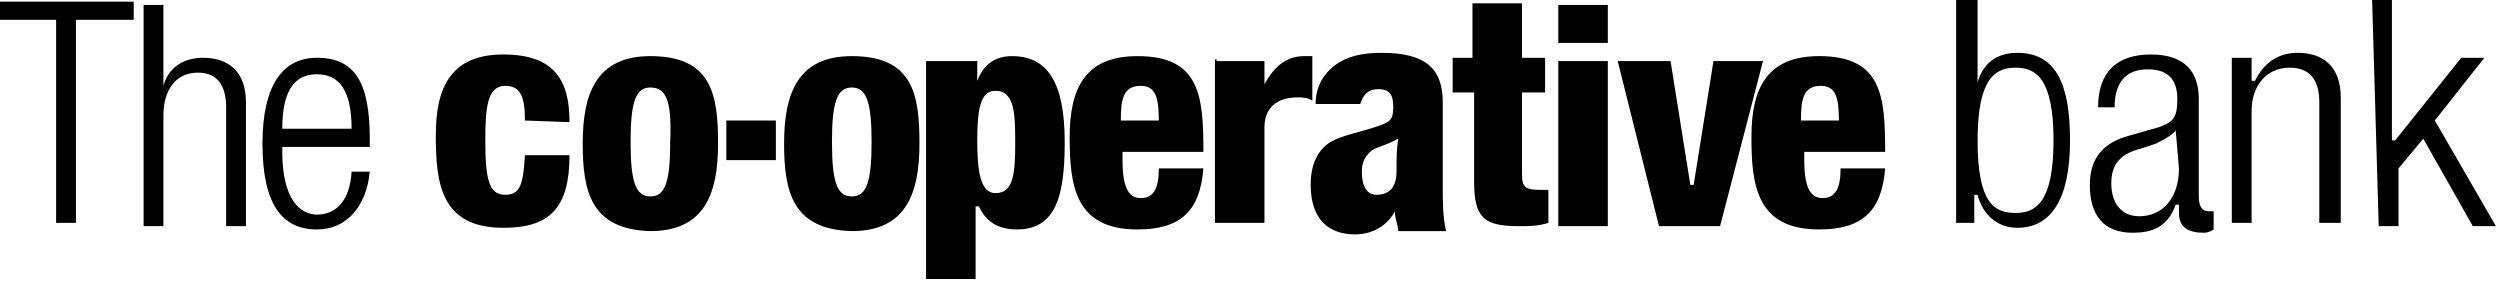
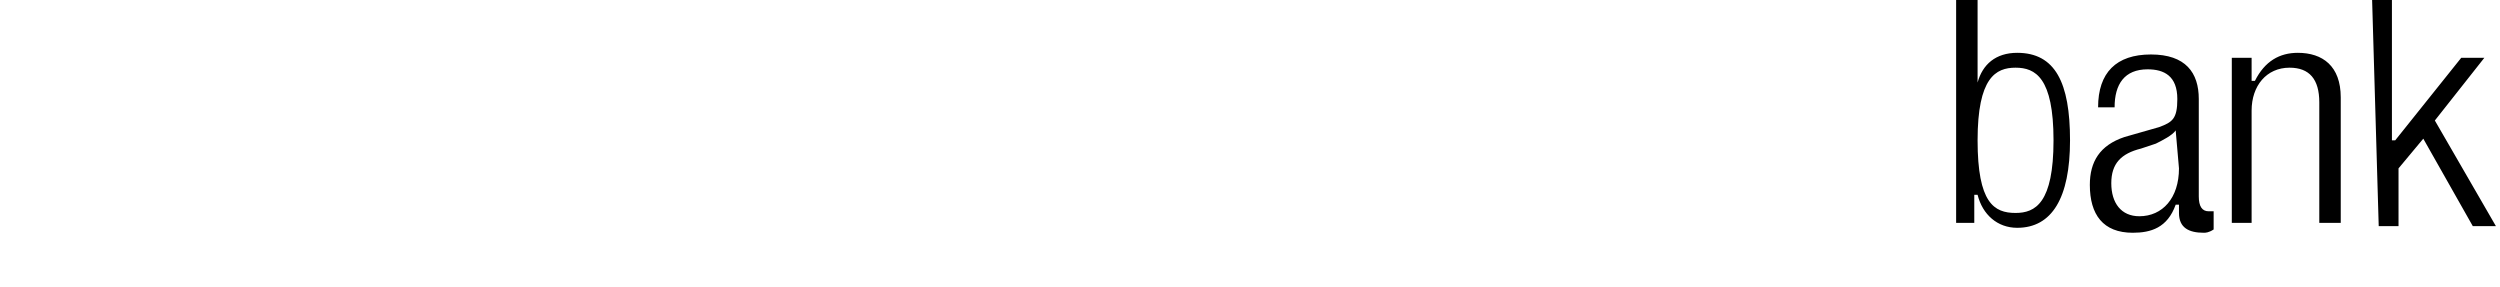
<svg xmlns="http://www.w3.org/2000/svg" width="261" height="30" viewBox="0 0 261 30" fill="none">
-   <path d="M6.032 2.068H0V0.172H13.959V2.068H7.928V23.265H5.859V2.068H6.032ZM14.993 0.517H17.061V8.962C17.578 7.066 19.129 6.032 21.198 6.032C23.782 6.032 25.678 7.41 25.678 10.685V23.61H23.61V11.202C23.61 8.789 22.576 7.583 20.68 7.583C18.268 7.583 17.061 9.479 17.061 12.064V23.61H14.993V0.517ZM36.708 13.442C36.708 9.306 35.329 7.755 33.089 7.755C30.848 7.755 29.47 9.306 29.47 13.442H36.708ZM38.603 17.923C38.259 21.542 36.191 23.955 33.089 23.955C29.47 23.955 27.402 21.37 27.402 14.993C27.402 8.962 29.47 6.032 33.089 6.032C37.053 6.032 38.603 8.617 38.603 14.476V15.338H29.47V15.855C29.47 20.853 31.365 22.404 33.089 22.404C35.157 22.404 36.535 20.853 36.708 17.923H38.603V17.923ZM54.803 12.581C54.803 9.996 54.286 8.962 52.735 8.962C50.84 8.962 50.667 11.374 50.667 14.649C50.667 18.612 51.012 20.336 52.735 20.336C54.286 20.336 54.631 19.302 54.803 16.2H59.456C59.456 21.715 57.388 23.783 52.563 23.783C46.014 23.783 45.497 19.129 45.497 14.132C45.497 9.134 47.048 5.687 52.563 5.687C58.078 5.687 59.456 8.617 59.456 12.753L54.803 12.581ZM67.901 9.134C66.35 9.134 65.833 10.685 65.833 14.821C65.833 18.957 66.35 20.508 67.901 20.508C69.452 20.508 69.969 18.957 69.969 14.821C70.141 10.685 69.624 9.134 67.901 9.134ZM60.835 14.993C60.835 9.823 62.214 5.859 67.901 5.859C74.277 5.859 74.967 9.823 74.967 14.993C74.967 20.163 73.588 24.127 67.901 24.127C61.697 23.955 60.835 19.991 60.835 14.993ZM88.926 9.134C87.375 9.134 86.858 10.685 86.858 14.821C86.858 18.957 87.375 20.508 88.926 20.508C90.477 20.508 90.994 18.957 90.994 14.821C90.994 10.685 90.477 9.134 88.926 9.134ZM81.86 14.993C81.86 9.823 83.239 5.859 88.926 5.859C95.302 5.859 95.992 9.823 95.992 14.993C95.992 20.163 94.613 24.127 88.926 24.127C82.722 23.955 81.86 19.991 81.86 14.993ZM103.919 20.163C105.815 20.163 105.987 18.095 105.987 14.993C105.987 12.064 105.987 9.479 103.919 9.479C102.368 9.479 102.024 11.374 102.024 14.649C102.024 17.923 102.368 20.163 103.919 20.163ZM97.026 6.376H102.024V8.445C102.541 7.066 103.575 5.859 105.643 5.859C109.262 5.859 111.157 8.445 111.157 14.821C111.157 20.336 110.296 23.955 106.16 23.955C104.609 23.955 103.058 23.438 102.196 21.542H101.851V29.125H96.681V6.376H97.026ZM120.981 12.581C120.981 10.168 120.636 8.962 119.085 8.962C117.189 8.962 117.017 10.513 117.017 12.581H120.981ZM117.189 15.683V16.717C117.189 19.302 117.706 20.68 119.085 20.68C120.464 20.68 120.981 19.646 120.981 17.578H125.634C125.289 22.059 123.221 23.955 118.74 23.955C112.192 23.955 111.674 19.302 111.674 14.304C111.674 9.306 113.226 5.859 118.74 5.859C125.289 5.859 125.634 9.996 125.634 15.855H117.189V15.683ZM127.012 6.376H132.01V8.789C132.872 7.238 134.078 5.859 136.146 5.859C136.491 5.859 136.663 5.859 137.008 5.859V10.513C136.491 10.168 135.974 10.168 135.457 10.168C133.389 10.168 132.01 11.202 132.01 13.27V23.265H126.84V6.204H127.012V6.376ZM153.725 9.651H151.657V6.032H153.725V0.345H158.895V6.032H161.308V9.651H158.895V18.268C158.895 19.646 159.412 19.819 160.791 19.819C161.135 19.819 161.308 19.819 161.652 19.819V23.265C160.618 23.61 159.584 23.61 158.55 23.61C154.931 23.61 153.897 22.748 153.897 18.957V9.651H153.725ZM162.686 6.376H167.856V23.61H162.686V6.376ZM162.686 0.517H167.856V4.481H162.686V0.517ZM168.89 6.376H174.405L176.473 19.302H176.818L178.886 6.376H184.056L179.575 23.61H173.199L168.89 6.376ZM191.984 12.581C191.984 10.168 191.639 8.962 190.088 8.962C188.192 8.962 188.02 10.513 188.02 12.581H191.984ZM188.365 15.683V16.717C188.365 19.302 188.882 20.68 190.26 20.68C191.639 20.68 192.156 19.646 192.156 17.578H196.809C196.464 22.059 194.396 23.955 189.916 23.955C183.367 23.955 182.85 19.302 182.85 14.304C182.85 9.306 184.401 5.859 189.916 5.859C196.464 5.859 196.809 9.996 196.809 15.855H188.365V15.683ZM75.828 16.717H80.999V12.581H75.828V16.717ZM145.797 17.923C145.797 19.819 144.763 20.336 143.729 20.336C142.695 20.336 142.178 19.474 142.178 17.923C142.178 16.889 142.523 16.372 143.04 15.855C143.557 15.338 144.419 15.338 145.97 14.476C145.797 15.683 145.797 16.544 145.797 17.923ZM150.623 19.646V10.685C150.623 7.066 148.727 5.515 144.246 5.515C142.178 5.515 140.627 5.859 139.248 6.893C138.214 7.755 137.353 8.962 137.353 10.857H142.006C142.351 9.823 142.868 9.306 143.902 9.306C145.28 9.306 145.453 10.168 145.453 11.202C145.453 12.581 145.108 12.753 143.557 13.27C142.006 13.787 140.11 14.132 138.904 14.821C137.525 15.683 136.836 17.234 136.836 19.302C136.836 22.921 138.731 24.472 141.489 24.472C143.385 24.472 144.936 23.438 145.625 22.059C145.625 22.921 145.97 23.438 145.97 24.127H150.967C150.623 22.576 150.623 21.025 150.623 19.646Z" fill="black" />
  <path d="M210.424 22.232C212.492 22.232 214.388 21.198 214.388 14.649C214.388 8.1 212.492 7.066 210.424 7.066C208.356 7.066 206.46 8.1 206.46 14.649C206.46 21.198 208.183 22.232 210.424 22.232ZM204.392 0H206.46V8.617C206.977 6.721 208.356 5.515 210.596 5.515C214.56 5.515 216.111 8.617 216.111 14.649C216.111 20.681 214.215 23.783 210.596 23.783C208.528 23.783 206.977 22.404 206.46 20.336H206.115V23.266H204.22V0H204.392ZM227.141 13.615C226.796 14.132 225.762 14.649 225.073 14.994L223.521 15.511C221.453 16.028 220.419 17.062 220.419 19.13C220.419 21.198 221.453 22.576 223.349 22.576C225.762 22.576 227.485 20.681 227.485 17.579L227.141 13.615ZM219.041 11.202C219.041 7.583 220.936 5.687 224.556 5.687C228.175 5.687 229.553 7.583 229.553 10.34V20.508C229.553 21.542 229.898 22.059 230.587 22.059H231.104V23.955C230.587 24.3 230.243 24.3 230.07 24.3C228.519 24.3 227.485 23.783 227.485 22.232V21.37H227.141C226.279 23.783 224.556 24.3 222.66 24.3C219.558 24.3 218.179 22.404 218.179 19.302C218.179 16.889 219.213 15.166 221.798 14.304L225.417 13.27C226.796 12.753 227.313 12.409 227.313 10.34C227.313 7.928 225.934 7.238 224.211 7.238C221.798 7.238 220.764 8.789 220.764 11.202H219.041ZM233.172 6.032H235.068V8.445H235.413C236.447 6.377 237.998 5.515 239.894 5.515C242.479 5.515 244.374 6.894 244.374 10.168V23.266H242.134V10.685C242.134 8.272 241.1 7.066 239.032 7.066C236.619 7.066 235.068 8.962 235.068 11.547V23.266H233V6.032H233.172ZM247.649 0H249.717V14.649H250.061L256.955 6.032H259.368L254.198 12.581L260.574 23.61H258.161L252.991 14.477L250.406 17.579V23.61H248.338L247.649 0Z" fill="black" />
</svg>